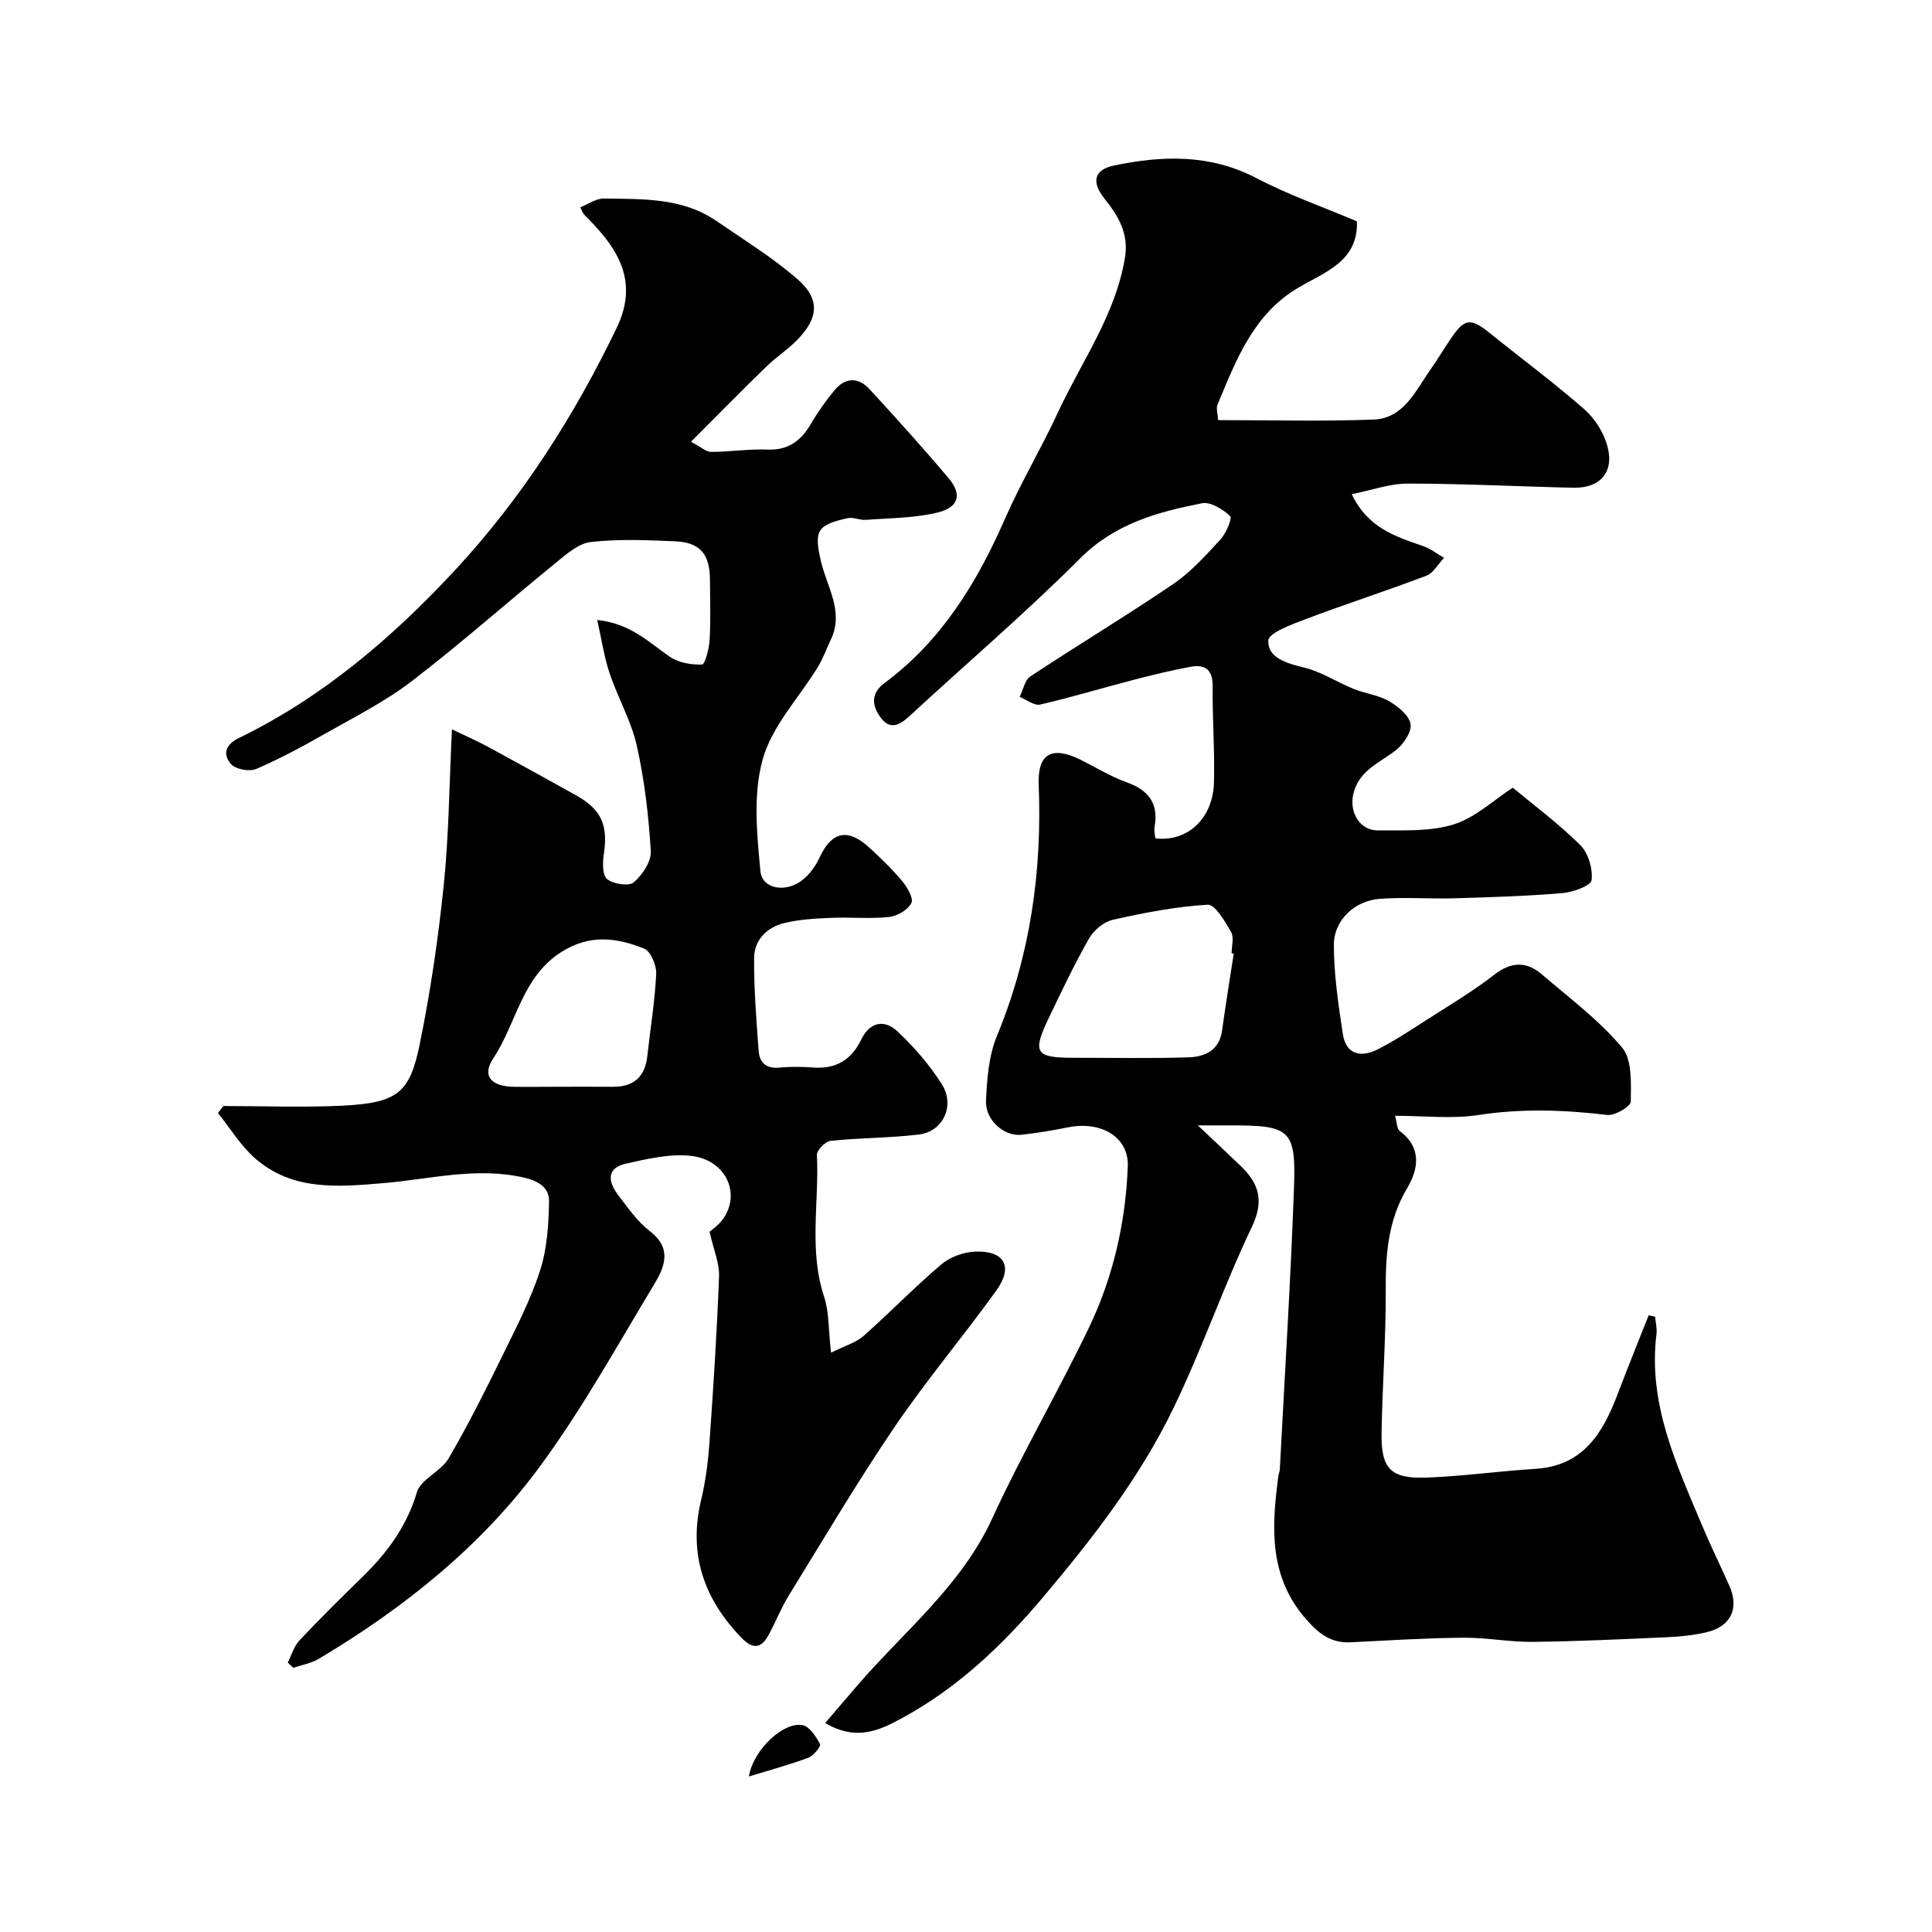
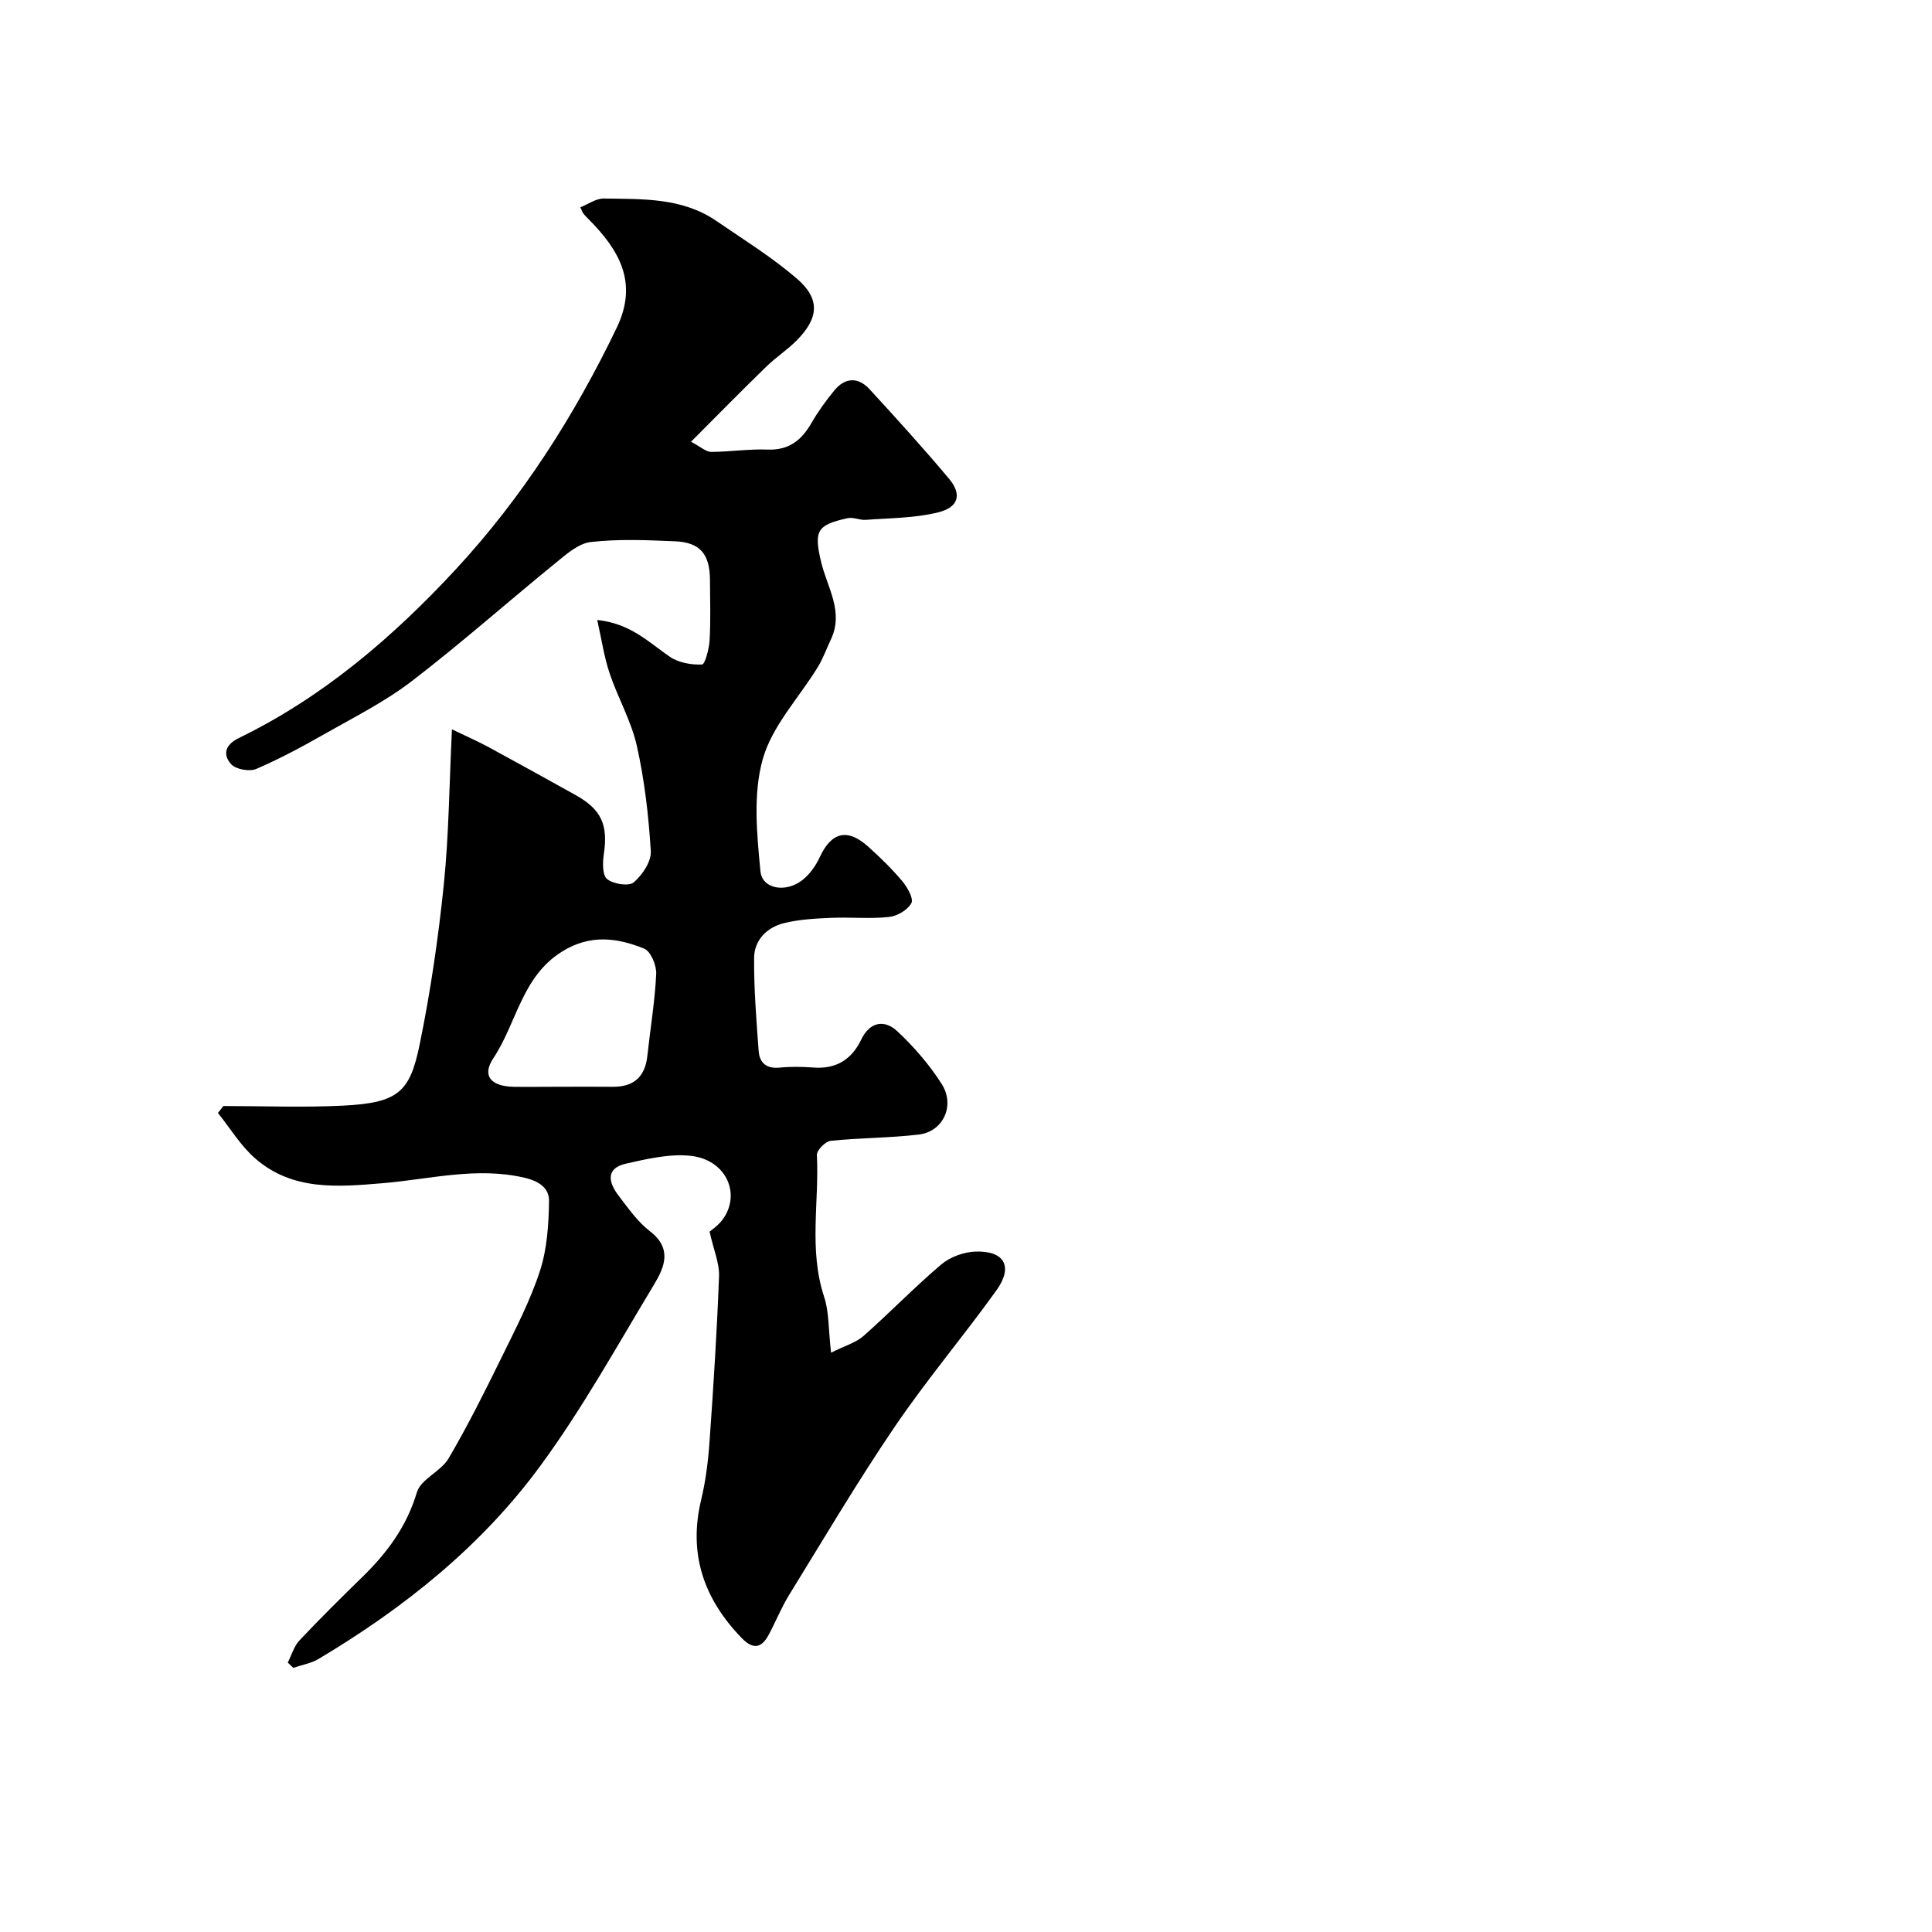
<svg xmlns="http://www.w3.org/2000/svg" enable-background="new 0 0 400 400" viewBox="0 0 400 400">
  <g fill="#010000">
-     <path d="m239.2 173.57c6.67.8 11.94-4.11 12.14-11.58.18-6.62-.35-13.25-.27-19.88.04-3.46-1.56-4.61-4.57-4.06-3.98.73-7.93 1.7-11.85 2.72-6.44 1.67-12.82 3.61-19.3 5.1-1.23.28-2.82-1.02-4.24-1.59.72-1.44 1.05-3.47 2.22-4.24 9.79-6.47 19.86-12.53 29.57-19.12 3.65-2.48 6.72-5.91 9.75-9.19 1.18-1.28 2.51-4.43 2.05-4.87-1.52-1.41-4.05-3.01-5.82-2.67-9.23 1.81-18.04 4.21-25.24 11.41-11.32 11.33-23.54 21.76-35.32 32.64-1.96 1.81-3.95 2.96-5.87.48-1.85-2.4-2.36-5.04.68-7.3 11.83-8.78 19.16-20.81 24.97-34.08 3.28-7.47 7.5-14.53 10.93-21.94 4.9-10.58 11.95-20.22 13.89-32.11.8-4.91-1.35-8.55-4.2-12.1-2.78-3.45-2.27-6.03 1.84-6.9 10.08-2.12 19.98-2.43 29.63 2.62 6.6 3.45 13.7 5.93 20.74 8.92.32 8.2-6.53 10.46-12.01 13.66-9.44 5.52-12.96 15.01-16.85 24.29-.33.79.06 1.88.13 3.2 10.89 0 21.54.29 32.16-.11 6.21-.23 8.63-5.82 11.69-10.19 1.5-2.14 2.85-4.38 4.31-6.55 2.89-4.27 4.11-4.38 8.17-1.1 6.5 5.24 13.23 10.22 19.5 15.72 2.19 1.92 4.03 4.86 4.78 7.67 1.43 5.37-1.54 8.68-7.06 8.56-11.44-.26-22.87-.85-34.3-.86-3.75 0-7.49 1.38-11.59 2.2 3.35 7 9.1 8.78 14.78 10.74 1.54.53 2.89 1.61 4.33 2.44-1.21 1.27-2.19 3.14-3.67 3.7-8.16 3.11-16.5 5.78-24.67 8.87-2.98 1.13-7.99 2.93-8.05 4.56-.12 3.61 3.86 4.72 7.45 5.59 3.55.86 6.76 3.01 10.2 4.4 2.39.97 5.11 1.27 7.3 2.52 1.88 1.08 4.19 2.93 4.51 4.75.28 1.63-1.48 4.23-3.07 5.46-3.44 2.66-7.79 4.24-8.82 9.24-.77 3.71 1.44 7.37 5.15 7.34 5.26-.05 10.79.28 15.68-1.25 4.5-1.41 8.3-5.06 12.22-7.6 4.28 3.56 9.44 7.39 13.96 11.87 1.68 1.66 2.64 4.93 2.36 7.28-.14 1.15-3.82 2.49-5.99 2.67-7.41.63-14.85.86-22.29 1.08-5.19.15-10.4-.27-15.56.11-5.22.39-9.52 4.41-9.52 9.53.01 6.18.93 12.39 1.87 18.52.64 4.18 3.73 4.85 7.08 3.18 3.49-1.74 6.76-3.92 10.05-6.03 4.8-3.08 9.73-6 14.22-9.49 3.56-2.76 6.7-2.77 9.89-.03 5.68 4.87 11.78 9.43 16.55 15.09 2.13 2.52 1.85 7.4 1.82 11.2-.01 1-3.29 2.97-4.87 2.78-8.91-1.06-17.7-1.37-26.66.01-5.49.85-11.21.16-17.28.16.41 1.43.37 2.7.96 3.14 4.64 3.48 3.89 7.92 1.53 11.88-4.01 6.73-4.46 13.87-4.42 21.39.04 9.77-.71 19.53-.86 29.3-.12 7.35 1.87 9.47 9.28 9.2 7.54-.28 15.04-1.34 22.58-1.81 10.04-.63 14.04-7.59 17.11-15.72 2.04-5.39 4.22-10.72 6.33-16.08.45.1.89.21 1.34.31.1 1.19.42 2.4.28 3.56-1.8 14.4 4.11 26.97 9.44 39.65 1.77 4.21 3.79 8.32 5.65 12.5 2.08 4.66.32 8.43-4.74 9.61-2.69.63-5.49.91-8.25 1.03-9.26.42-18.53.86-27.8.96-4.76.05-9.54-.91-14.3-.86-7.77.07-15.54.56-23.3.95-3.93.2-6.42-1.61-9.04-4.54-7.97-8.9-7.37-19.22-5.95-29.84.06-.49.27-.96.3-1.44 1.02-19.46 2.24-38.91 2.94-58.38.43-11.89-.85-12.82-12.87-12.82-1.92 0-3.83 0-7.04 0 3.62 3.42 6.29 5.92 8.92 8.45 3.79 3.65 4.82 7.22 2.25 12.6-5.87 12.3-10.3 25.28-16.24 37.53-6.93 14.32-16.67 26.88-26.93 39.05-8.47 10.05-17.82 18.92-29.4 25.17-4.49 2.43-9.29 4.75-15.76.93 2.39-2.79 4.47-5.22 6.55-7.64 9.71-11.31 21.63-20.7 28.09-34.81 6.12-13.34 13.57-26.07 19.93-39.31 5.05-10.51 7.64-21.82 8.09-33.5.23-5.98-5.42-9.45-12.36-8.07-3.19.64-6.41 1.18-9.64 1.54-3.58.4-7.54-3.02-7.36-7.05.2-4.51.57-9.32 2.27-13.42 6.91-16.73 9.36-34.07 8.64-52.03-.25-6.36 2.69-8.05 8.5-5.22 3.24 1.58 6.33 3.54 9.7 4.74 4.59 1.63 6.65 4.39 5.79 9.25-.14.77.09 1.61.16 2.36zm16.23 23.87c-.15-.02-.29-.04-.44-.07 0-1.5.54-3.3-.11-4.42-1.27-2.18-3.3-5.73-4.84-5.64-6.6.39-13.19 1.67-19.67 3.13-1.86.42-3.93 2.17-4.9 3.88-3.07 5.4-5.75 11.04-8.43 16.65-3.33 6.97-2.62 8.02 5.04 8.03 8 0 16 .16 23.99-.09 3.36-.11 6.37-1.41 6.94-5.51.74-5.33 1.6-10.64 2.42-15.96z" />
    <path d="m120.15 42.92c1.65-.65 3.27-1.85 4.86-1.82 8.01.13 16.2-.21 23.27 4.62 5.65 3.87 11.52 7.51 16.69 11.95 4.88 4.19 4.58 8.16-.01 12.8-1.96 1.98-4.34 3.52-6.34 5.47-4.83 4.69-9.54 9.49-15.56 15.52 2.08 1.09 3.12 2.1 4.16 2.1 3.9-.01 7.81-.63 11.7-.48 4.42.17 7.02-1.93 9.08-5.5 1.38-2.39 3.03-4.67 4.79-6.8 2.23-2.68 4.93-2.72 7.24-.2 5.58 6.07 11.12 12.18 16.42 18.49 2.74 3.26 2.08 5.94-2.22 7.01-4.82 1.2-9.96 1.17-14.97 1.55-1.24.1-2.59-.61-3.76-.35-6.36 1.4-7.04 2.59-5.49 9.09 1.26 5.28 4.76 10.28 2 16.06-.89 1.87-1.59 3.87-2.66 5.63-3.89 6.37-9.49 12.21-11.43 19.11-2.04 7.24-1.22 15.51-.48 23.21.36 3.74 5.32 4.51 8.72 1.8 1.49-1.18 2.73-2.92 3.53-4.65 2.43-5.28 5.75-6.14 10.11-2.2 2.47 2.23 4.88 4.57 7.01 7.11 1.05 1.26 2.38 3.59 1.88 4.53-.75 1.42-2.92 2.7-4.62 2.88-3.96.42-7.99.01-11.98.18-3.26.14-6.6.31-9.75 1.09-3.55.87-6.18 3.49-6.21 7.21-.05 6.42.47 12.85.94 19.26.18 2.45 1.61 3.72 4.33 3.45 2.31-.23 4.67-.19 6.99-.02 4.69.36 7.92-1.62 9.92-5.79 1.79-3.72 4.82-4.2 7.49-1.7 3.45 3.23 6.64 6.92 9.17 10.9 2.83 4.45.31 9.85-4.71 10.46-6.06.73-12.22.67-18.3 1.31-1.08.11-2.88 1.96-2.83 2.93.49 9.77-1.71 19.65 1.49 29.34 1.05 3.17.88 6.74 1.44 11.59 2.84-1.43 5.13-2.06 6.74-3.48 5.46-4.82 10.53-10.09 16.08-14.79 1.82-1.54 4.63-2.57 7.03-2.66 6.05-.23 7.92 3.1 4.4 8.01-6.86 9.55-14.49 18.57-21.09 28.29-7.69 11.32-14.66 23.14-21.85 34.8-1.61 2.61-2.75 5.5-4.21 8.22-1.53 2.84-3.26 3.11-5.64.65-7.83-8.11-11.05-17.42-8.34-28.64.95-3.96 1.45-8.06 1.73-12.13.81-11.36 1.53-22.72 1.96-34.1.1-2.67-1.1-5.39-1.96-9.22.29-.27 1.95-1.35 2.95-2.86 3.51-5.32.28-12.05-6.8-12.84-4.38-.49-9.06.62-13.47 1.61-4.28.97-3.58 3.93-1.53 6.61 2 2.61 3.95 5.43 6.51 7.39 4.69 3.61 2.98 7.5.81 11.09-7.58 12.56-14.72 25.48-23.36 37.28-12.21 16.71-28.24 29.55-46.02 40.15-1.57.94-3.51 1.26-5.28 1.87-.38-.36-.76-.73-1.14-1.09.79-1.55 1.28-3.38 2.43-4.6 4.22-4.49 8.61-8.82 13.02-13.13 5.11-4.99 9.17-10.43 11.28-17.52.81-2.73 4.96-4.3 6.56-7.01 4.01-6.84 7.56-13.96 11.06-21.09 2.86-5.83 5.89-11.66 7.88-17.8 1.47-4.55 1.79-9.6 1.86-14.43.04-2.56-1.92-4.07-5.06-4.8-9.94-2.32-19.57.3-29.28 1.12-9.43.79-18.74 1.62-26.47-5.1-3.03-2.63-5.19-6.26-7.74-9.43.38-.48.76-.96 1.13-1.44 8.27 0 16.55.33 24.8-.08 11.55-.58 13.84-2.88 15.87-12.82 2.22-10.86 3.83-21.89 4.96-32.92 1.05-10.17 1.12-20.45 1.69-32.17 2.82 1.36 5.27 2.43 7.62 3.7 6 3.25 11.97 6.57 17.93 9.88 5.39 2.99 6.8 6.18 5.9 12.22-.26 1.74-.33 4.39.67 5.2 1.29 1.04 4.5 1.55 5.52.68 1.79-1.52 3.67-4.33 3.53-6.48-.45-7.3-1.29-14.65-2.89-21.78-1.16-5.17-3.94-9.96-5.64-15.03-1.13-3.38-1.65-6.97-2.56-11.03 6.91.72 10.67 4.63 15.02 7.61 1.81 1.24 4.45 1.7 6.68 1.61.61-.02 1.47-3.27 1.57-5.07.23-4.15.1-8.33.07-12.49-.04-5.3-2.04-7.72-7.21-7.95-5.82-.25-11.71-.51-17.47.15-2.59.3-5.12 2.58-7.33 4.38-9.93 8.08-19.53 16.6-29.68 24.39-5.49 4.22-11.8 7.4-17.86 10.84-4.68 2.67-9.45 5.24-14.38 7.37-1.4.6-4.21.1-5.19-.97-1.79-1.96-1.29-4.04 1.58-5.43 17.42-8.46 31.94-20.92 44.91-34.92 13.71-14.8 24.55-31.77 33.33-50.03 4.52-9.4.45-16.15-5.87-22.51-.35-.35-.71-.7-1.02-1.1-.19-.26-.3-.59-.65-1.32zm-3.81 182.08c3.5 0 6.99-.02 10.49.01 4.32.04 6.71-2.01 7.19-6.35.62-5.68 1.57-11.35 1.84-17.04.08-1.76-1.14-4.68-2.5-5.22-5.63-2.27-11.23-3.02-17.07.66-8.29 5.21-9.31 14.77-14.14 22.02-2.45 3.68-.48 5.84 4.21 5.93 3.32.04 6.65-.01 9.98-.01z" />
-     <path d="m155.04 367.81c.97-5.67 7.24-11.41 11.14-10.63 1.45.29 2.77 2.36 3.6 3.92.23.43-1.33 2.42-2.4 2.81-3.86 1.45-7.86 2.52-12.34 3.9z" />
  </g>
</svg>